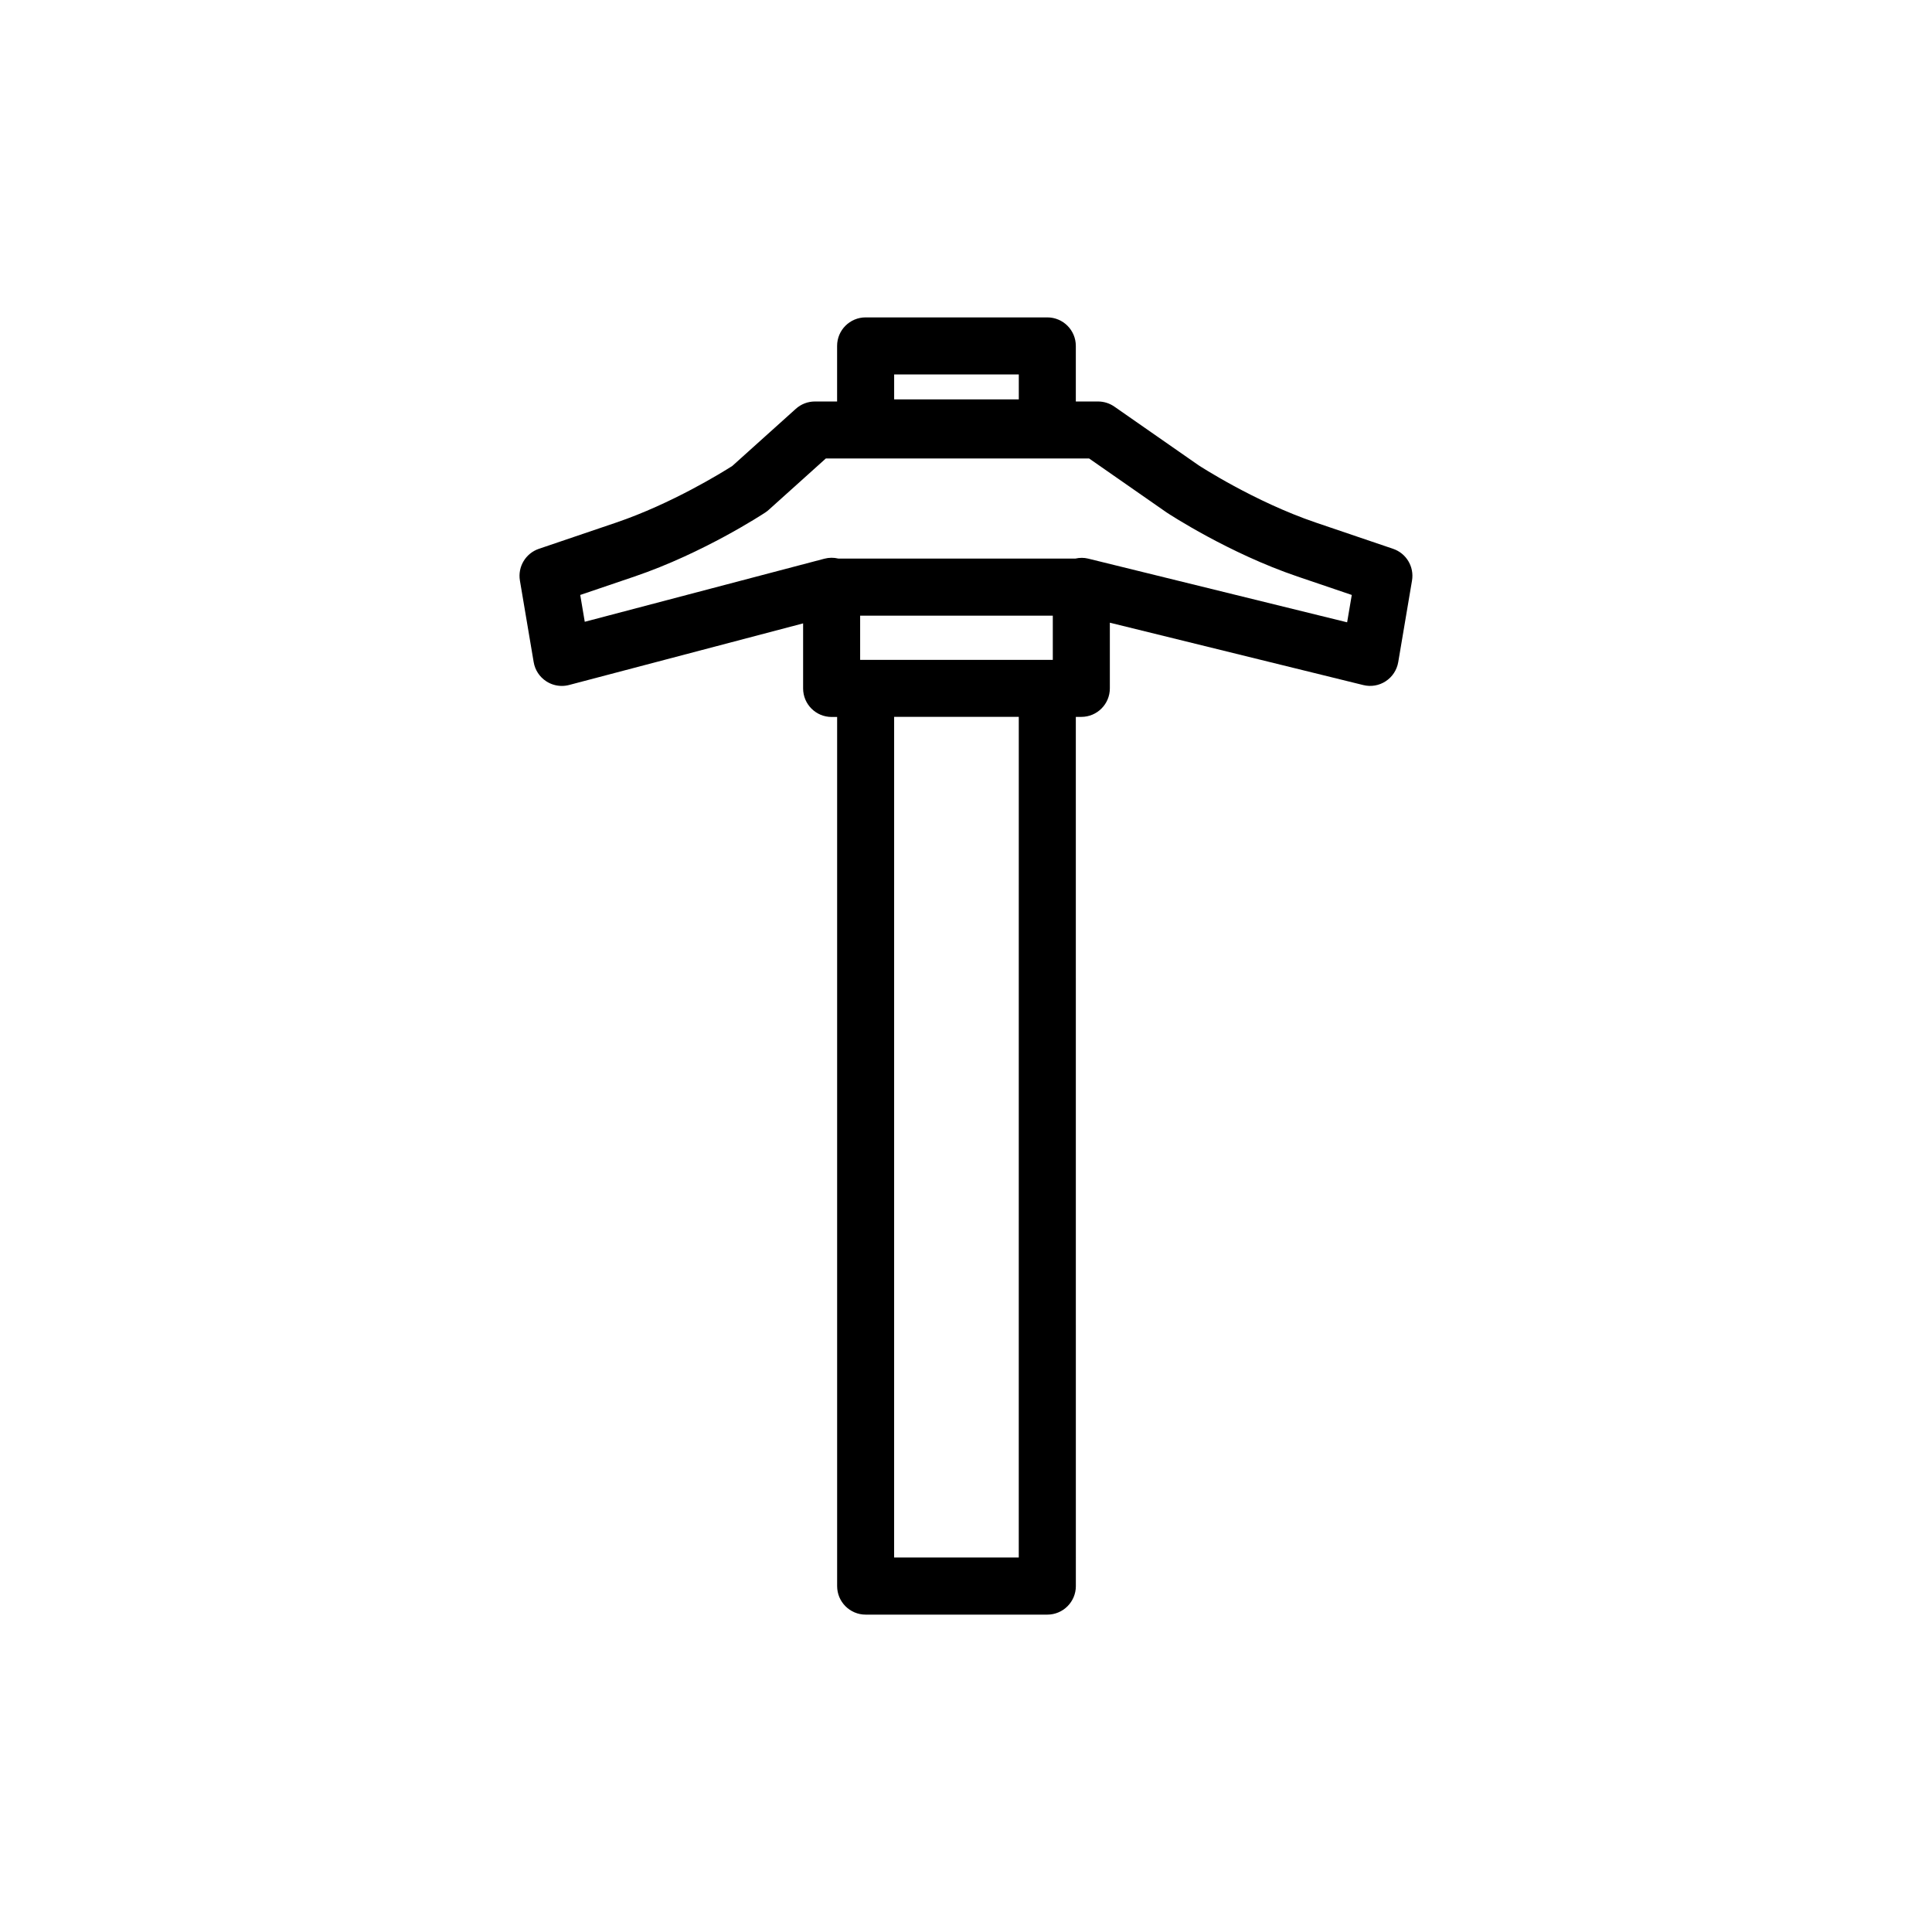
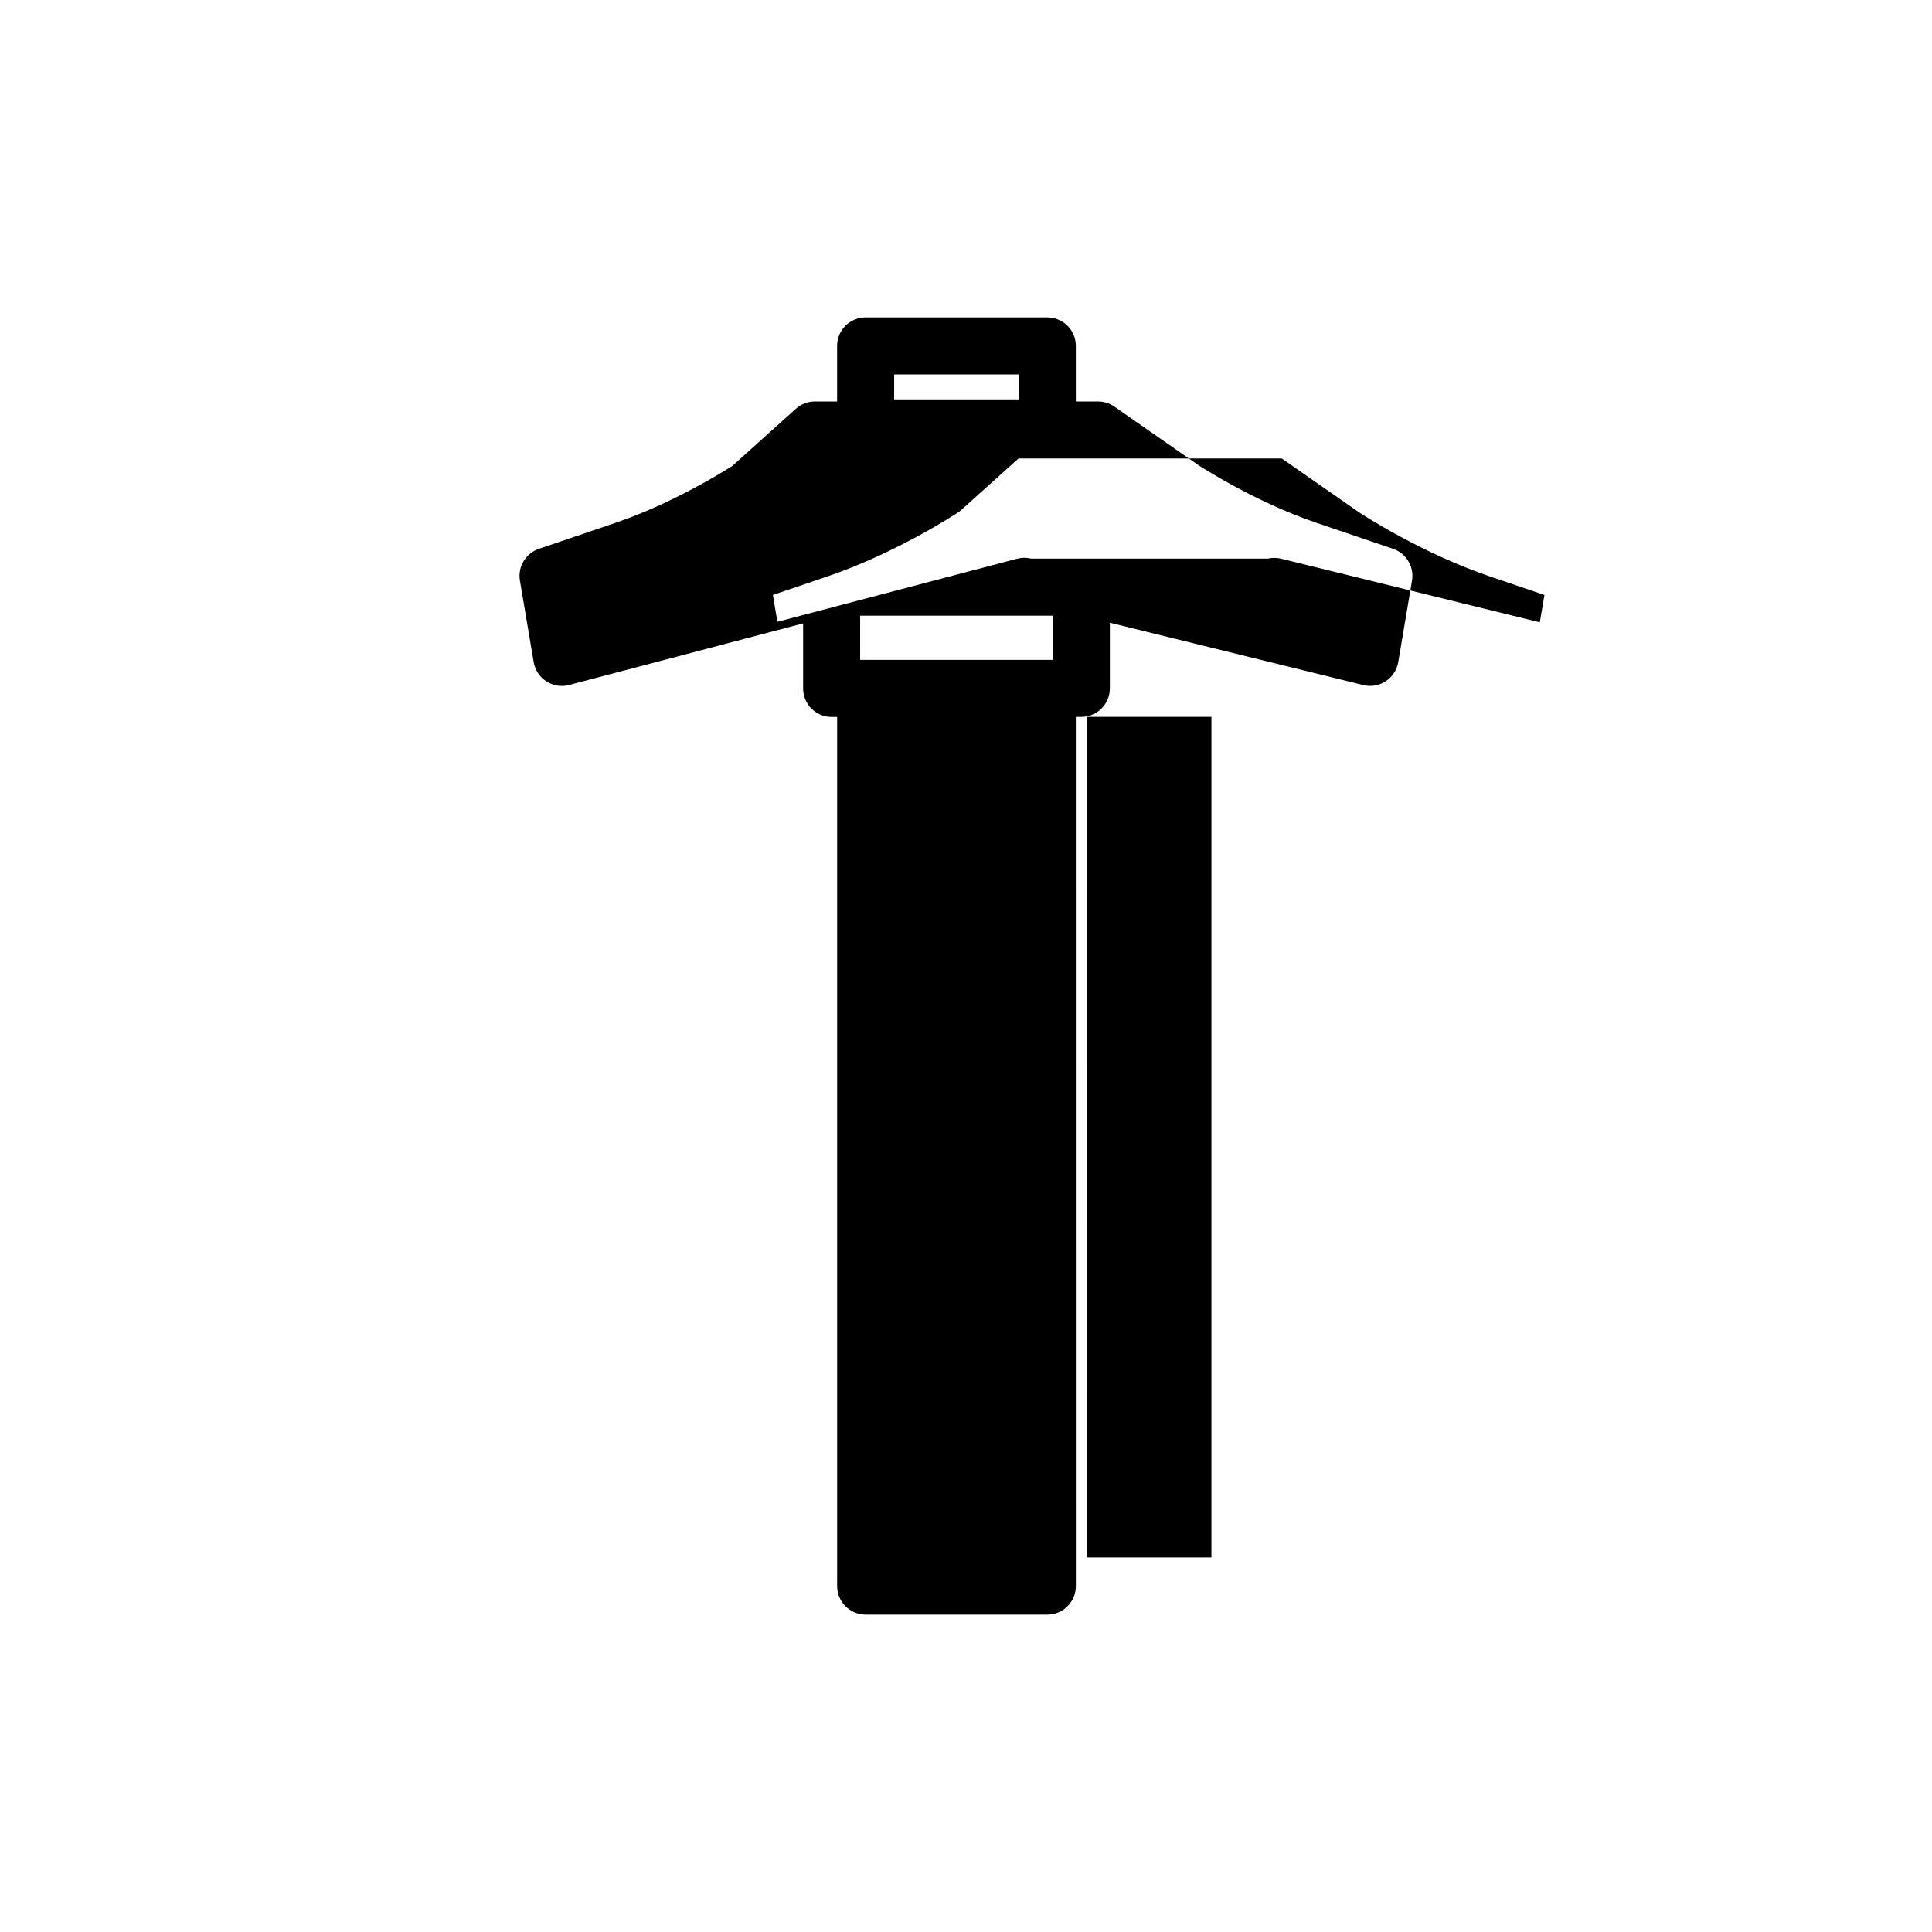
<svg xmlns="http://www.w3.org/2000/svg" fill="#000000" width="800px" height="800px" version="1.1" viewBox="144 144 512 512">
-   <path d="m513.18 289.44-20.465-6.949c-16.324-5.543-31.055-15.176-31.059-15.176l-22.344-15.562c-1.27-0.883-2.777-1.355-4.316-1.355h-5.891v-14.727c0-4.176-3.387-7.559-7.559-7.559h-48.145c-4.176 0-7.559 3.379-7.559 7.559v14.727h-5.883c-1.867 0-3.668 0.691-5.055 1.941l-16.852 15.156c-2.59 1.648-16.035 9.992-30.777 15l-20.469 6.949c-3.512 1.195-5.637 4.758-5.023 8.414l3.648 21.613c0.352 2.098 1.57 3.941 3.356 5.094 1.234 0.797 2.66 1.211 4.098 1.211 0.645 0 1.289-0.082 1.926-0.246l62.023-16.328v17.242c0 4.176 3.379 7.559 7.559 7.559h1.457v230.33c0 4.172 3.379 7.559 7.559 7.559h48.145c4.172 0 7.559-3.387 7.559-7.559l-0.008-230.35h1.457c4.172 0 7.559-3.379 7.559-7.559v-17.402l67.168 16.527c2.031 0.508 4.203 0.137 5.953-1.023 1.758-1.152 2.953-2.988 3.305-5.059l3.652-21.613c0.617-3.656-1.508-7.219-5.019-8.414zm-132.22-46.207h33.031v6.602h-33.031zm-9.012 75.637v-11.715h51.055v11.715zm42.035 237.89h-33.031l0.004-222.78h33.031zm87.02-247.84-68.641-16.883c-0.555-0.137-1.117-0.203-1.672-0.203-0.57 0-1.133 0.066-1.688 0.195h-62.824c-1.199-0.293-2.481-0.289-3.707 0.035l-63.504 16.715-1.199-7.109 14.379-4.883c18.223-6.188 34.016-16.539 34.676-16.977 0.312-0.207 0.613-0.438 0.891-0.691l15.145-13.621h69.762l20.551 14.312c0.664 0.438 16.461 10.793 34.684 16.977l14.379 4.883z" />
+   <path d="m513.18 289.44-20.465-6.949c-16.324-5.543-31.055-15.176-31.059-15.176l-22.344-15.562c-1.27-0.883-2.777-1.355-4.316-1.355h-5.891v-14.727c0-4.176-3.387-7.559-7.559-7.559h-48.145c-4.176 0-7.559 3.379-7.559 7.559v14.727h-5.883c-1.867 0-3.668 0.691-5.055 1.941l-16.852 15.156c-2.59 1.648-16.035 9.992-30.777 15l-20.469 6.949c-3.512 1.195-5.637 4.758-5.023 8.414l3.648 21.613c0.352 2.098 1.57 3.941 3.356 5.094 1.234 0.797 2.66 1.211 4.098 1.211 0.645 0 1.289-0.082 1.926-0.246l62.023-16.328v17.242c0 4.176 3.379 7.559 7.559 7.559h1.457v230.33c0 4.172 3.379 7.559 7.559 7.559h48.145c4.172 0 7.559-3.387 7.559-7.559l-0.008-230.35h1.457c4.172 0 7.559-3.379 7.559-7.559v-17.402l67.168 16.527c2.031 0.508 4.203 0.137 5.953-1.023 1.758-1.152 2.953-2.988 3.305-5.059l3.652-21.613c0.617-3.656-1.508-7.219-5.019-8.414zm-132.22-46.207h33.031v6.602h-33.031zm-9.012 75.637v-11.715h51.055v11.715m42.035 237.89h-33.031l0.004-222.78h33.031zm87.02-247.84-68.641-16.883c-0.555-0.137-1.117-0.203-1.672-0.203-0.57 0-1.133 0.066-1.688 0.195h-62.824c-1.199-0.293-2.481-0.289-3.707 0.035l-63.504 16.715-1.199-7.109 14.379-4.883c18.223-6.188 34.016-16.539 34.676-16.977 0.312-0.207 0.613-0.438 0.891-0.691l15.145-13.621h69.762l20.551 14.312c0.664 0.438 16.461 10.793 34.684 16.977l14.379 4.883z" />
</svg>